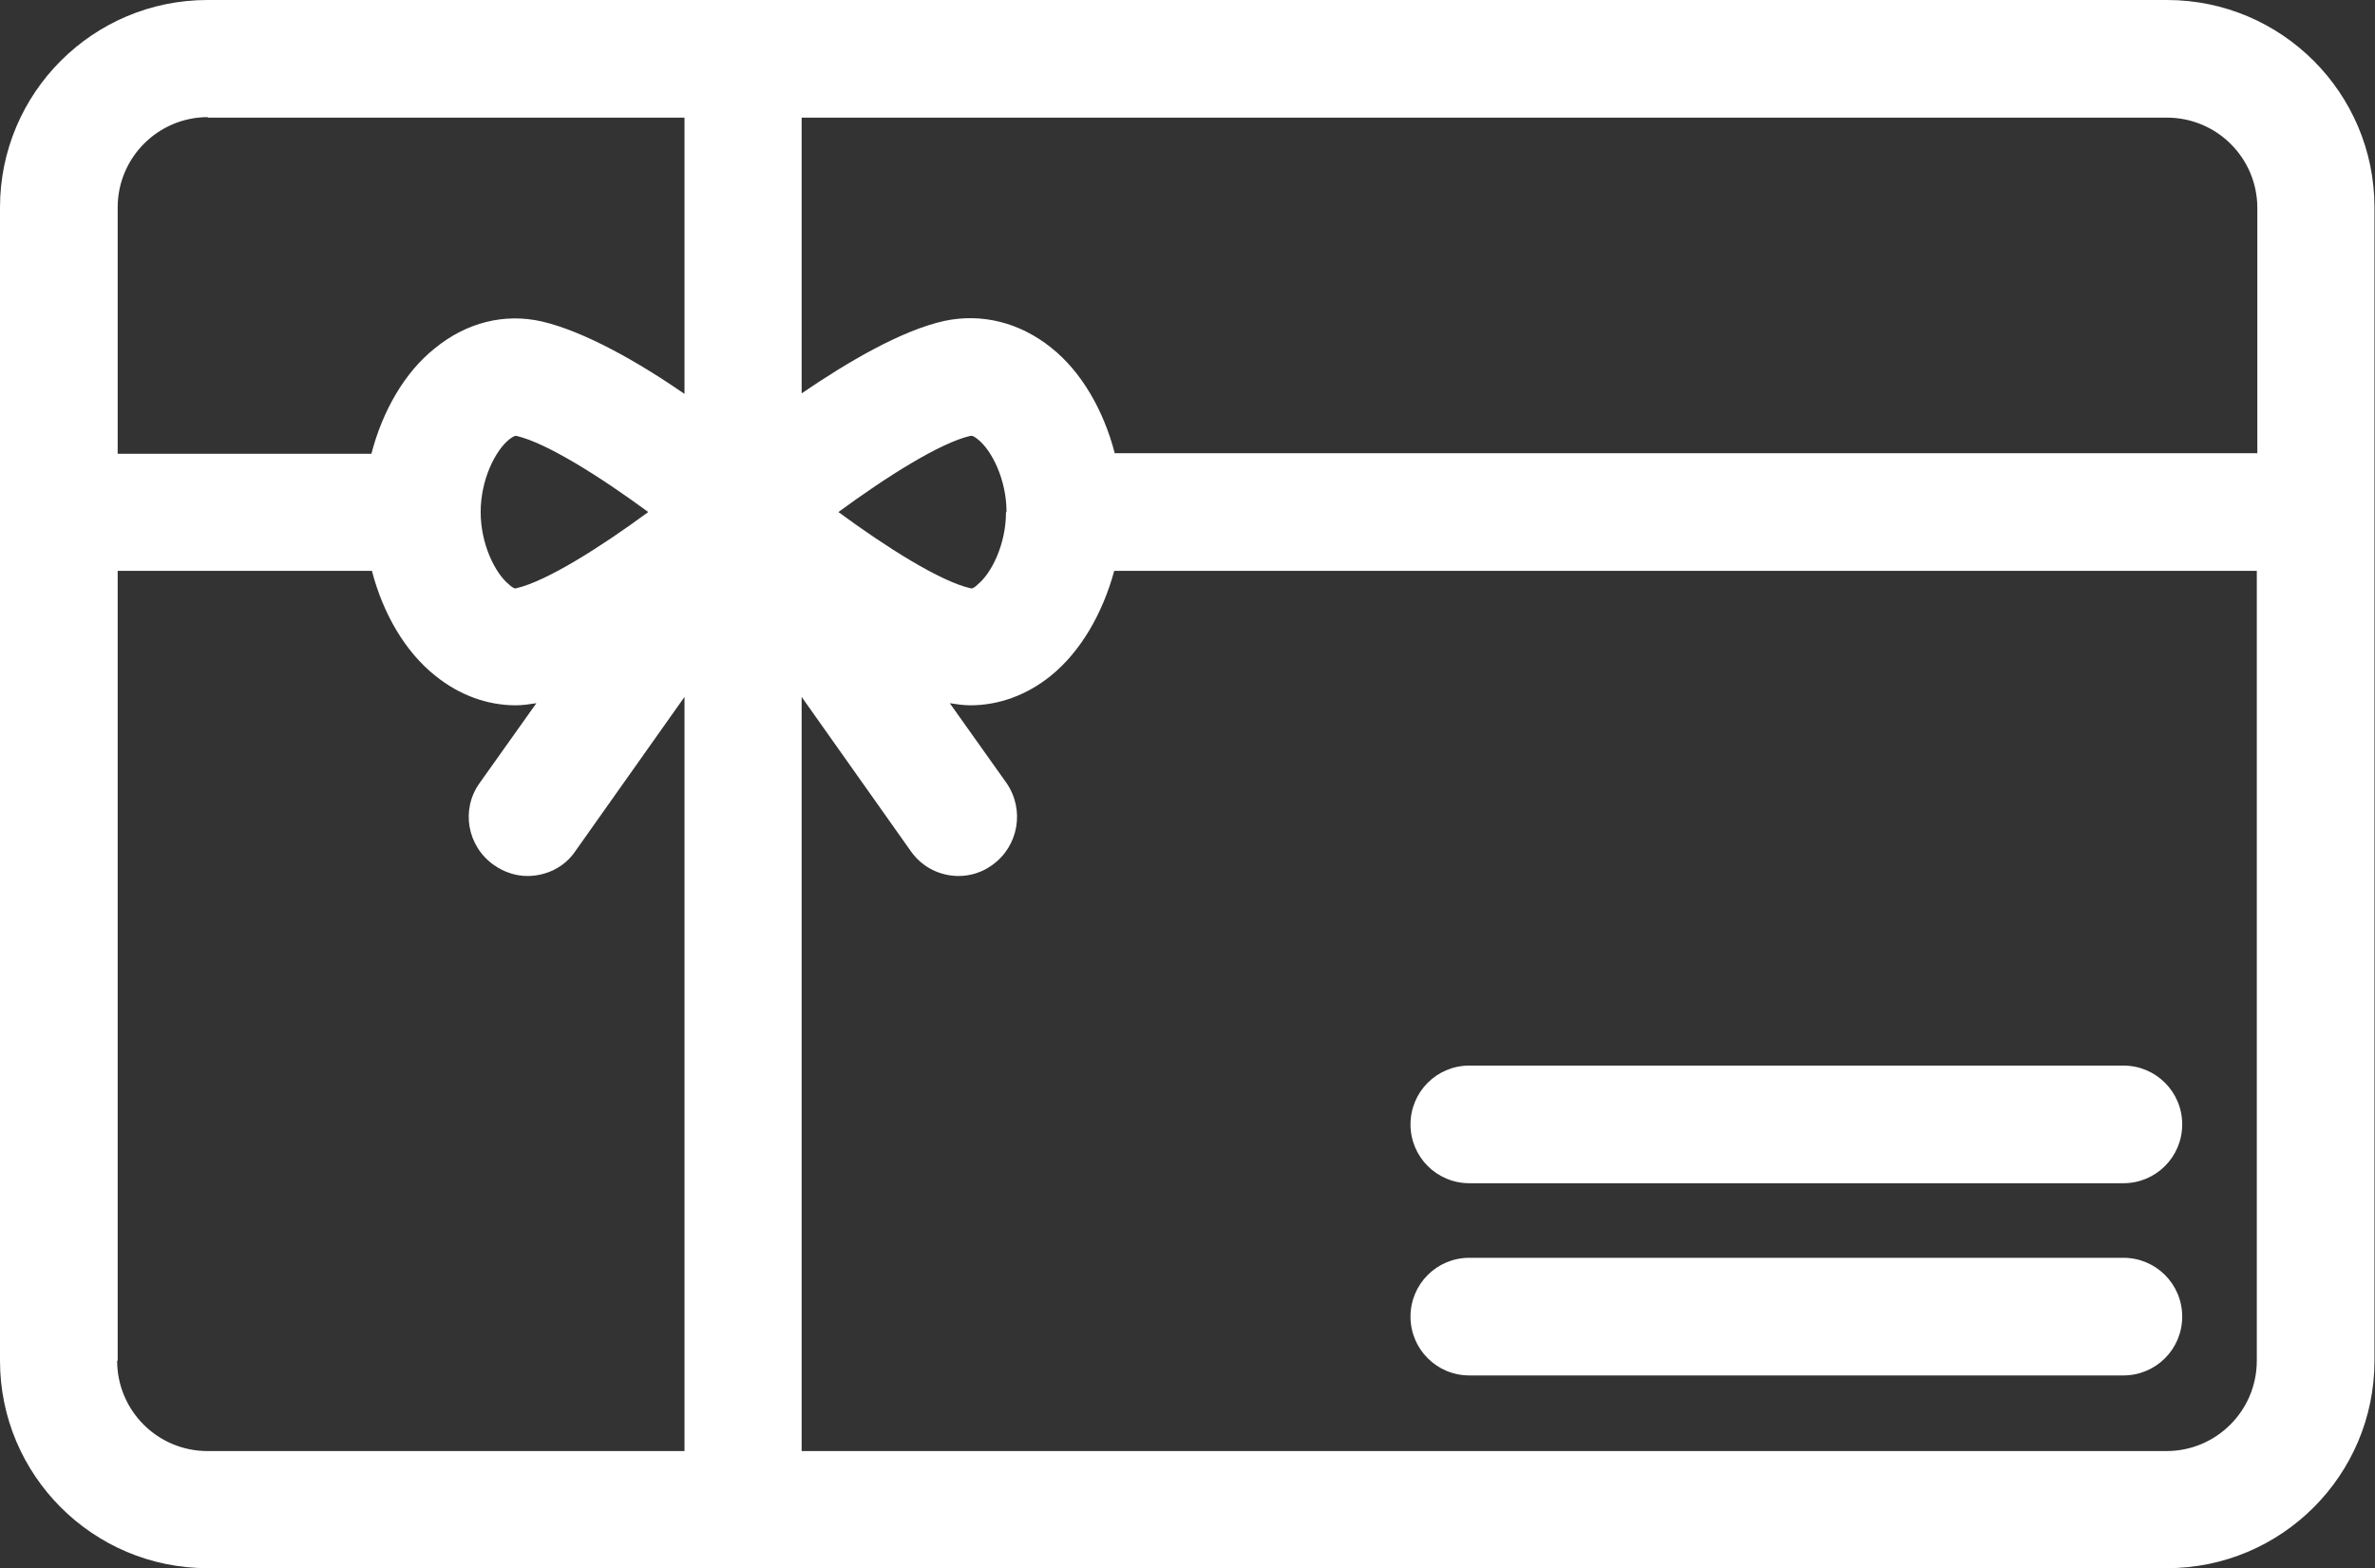
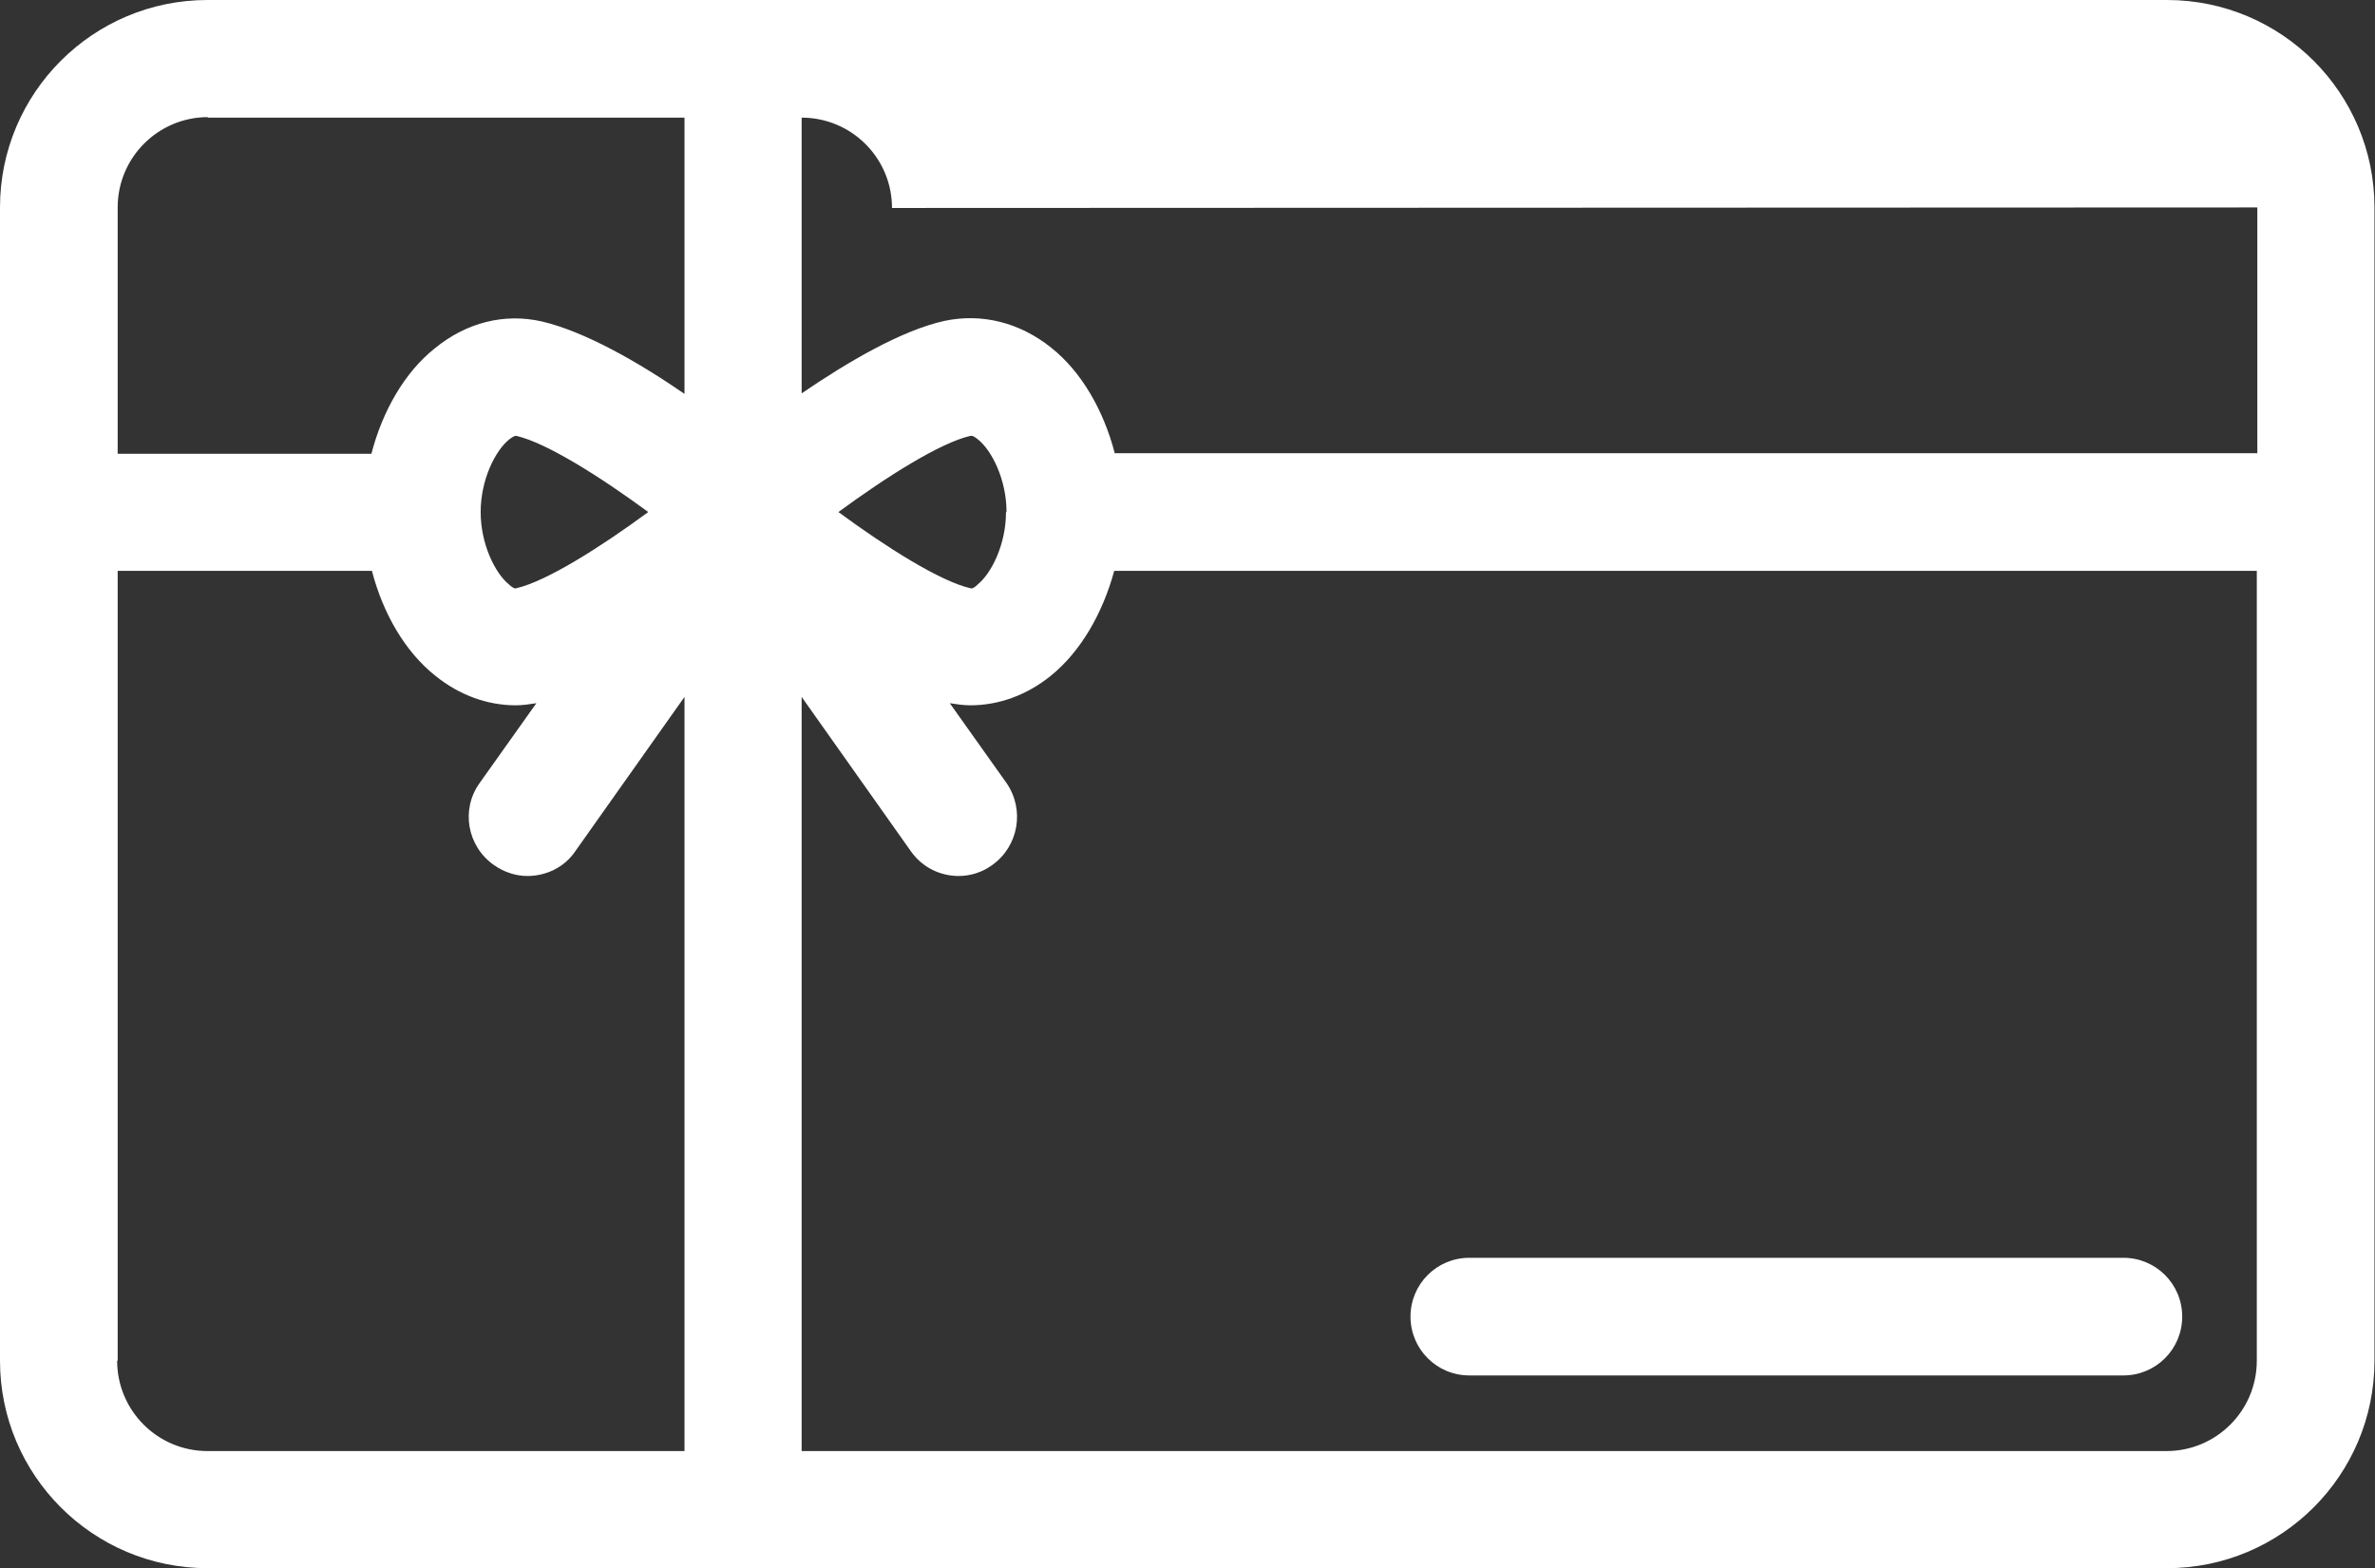
<svg xmlns="http://www.w3.org/2000/svg" id="Layer_2" viewBox="0 0 45.21 29.86">
  <rect x="0" y="0" width="45.21" height="29.86" fill="#333333" stroke="none" />
  <defs>
    <style>.cls-1{fill:#fff;}</style>
  </defs>
-   <path class="cls-1" d="m41.25,0H3.95C1.77,0,0,1.77,0,3.95v21.96c0,2.18,1.77,3.95,3.95,3.95h37.3c2.18,0,3.95-1.77,3.95-3.95V3.95c0-2.18-1.77-3.95-3.95-3.95Zm1.72,3.95v4.68h-21.75c-.21-.81-.63-1.55-1.21-2.01-.6-.48-1.32-.66-2.03-.51-.82.18-1.84.78-2.72,1.38V2.24h25.99c.95,0,1.72.77,1.72,1.72Zm-23.82,5.8h0c0,.62-.28,1.17-.54,1.38-.04.04-.1.09-.14.07-.57-.13-1.6-.78-2.51-1.45.91-.67,1.94-1.32,2.51-1.45.05-.01.1.03.15.07.26.21.54.76.54,1.38,0,0,0,0,0,0ZM3.95,2.24h9.08v5.26c-.87-.6-1.9-1.19-2.72-1.38-.71-.16-1.43.02-2.03.51-.58.46-1,1.2-1.21,2.01H2.24V3.95c0-.95.77-1.72,1.72-1.72Zm8.39,7.51c-.91.67-1.94,1.32-2.51,1.45-.03.02-.1-.03-.14-.07-.26-.21-.54-.76-.54-1.38s.28-1.17.54-1.38c.04-.03.09-.07.13-.07,0,0,0,0,.01,0,.57.13,1.6.78,2.51,1.45ZM2.24,25.91v-15.04h4.84c.21.81.63,1.54,1.21,2,.46.37.99.56,1.53.56.13,0,.26-.02.39-.04l-1.08,1.52c-.36.5-.24,1.2.27,1.56.2.14.42.21.64.21.35,0,.7-.16.91-.47l2.08-2.94v14.36H3.95c-.95,0-1.72-.77-1.72-1.72Zm39.02,1.72H15.26v-14.36l2.08,2.94c.22.31.56.47.91.47.22,0,.45-.07.64-.21.5-.36.62-1.05.27-1.56l-1.08-1.52c.13.02.26.04.39.04.54,0,1.07-.19,1.53-.56.57-.46.99-1.19,1.21-2h21.75v15.04c0,.95-.77,1.72-1.72,1.72Z" />
+   <path class="cls-1" d="m41.25,0H3.95C1.77,0,0,1.77,0,3.95v21.96c0,2.18,1.77,3.95,3.95,3.95h37.3c2.18,0,3.95-1.77,3.95-3.95V3.95c0-2.18-1.77-3.95-3.95-3.95Zm1.72,3.95v4.68h-21.75c-.21-.81-.63-1.55-1.21-2.01-.6-.48-1.32-.66-2.03-.51-.82.18-1.84.78-2.72,1.38V2.24c.95,0,1.72.77,1.72,1.72Zm-23.82,5.8h0c0,.62-.28,1.17-.54,1.38-.04.04-.1.09-.14.07-.57-.13-1.6-.78-2.51-1.45.91-.67,1.94-1.32,2.51-1.45.05-.01.1.03.15.07.26.21.54.76.54,1.38,0,0,0,0,0,0ZM3.95,2.24h9.08v5.26c-.87-.6-1.9-1.19-2.72-1.38-.71-.16-1.43.02-2.03.51-.58.46-1,1.2-1.21,2.01H2.24V3.95c0-.95.77-1.72,1.72-1.72Zm8.39,7.51c-.91.67-1.94,1.32-2.51,1.45-.03.02-.1-.03-.14-.07-.26-.21-.54-.76-.54-1.38s.28-1.17.54-1.38c.04-.03.09-.07.13-.07,0,0,0,0,.01,0,.57.13,1.6.78,2.51,1.45ZM2.24,25.91v-15.04h4.84c.21.81.63,1.54,1.21,2,.46.37.99.56,1.53.56.13,0,.26-.02.39-.04l-1.08,1.52c-.36.5-.24,1.2.27,1.56.2.14.42.21.64.21.35,0,.7-.16.91-.47l2.08-2.94v14.36H3.95c-.95,0-1.72-.77-1.72-1.72Zm39.02,1.72H15.26v-14.36l2.08,2.94c.22.31.56.47.91.47.22,0,.45-.07.64-.21.5-.36.62-1.05.27-1.56l-1.08-1.52c.13.02.26.04.39.04.54,0,1.07-.19,1.53-.56.57-.46.99-1.19,1.21-2h21.75v15.04c0,.95-.77,1.72-1.72,1.72Z" />
  <path class="cls-1" d="m40.42,23.95h-12.45c-.62,0-1.12.5-1.12,1.12s.5,1.12,1.12,1.12h12.45c.62,0,1.12-.5,1.12-1.12s-.5-1.12-1.12-1.12Z" />
-   <path class="cls-1" d="m40.42,20.29h-12.45c-.62,0-1.12.5-1.12,1.12s.5,1.12,1.12,1.12h12.45c.62,0,1.12-.5,1.12-1.12s-.5-1.12-1.12-1.12Z" />
</svg>